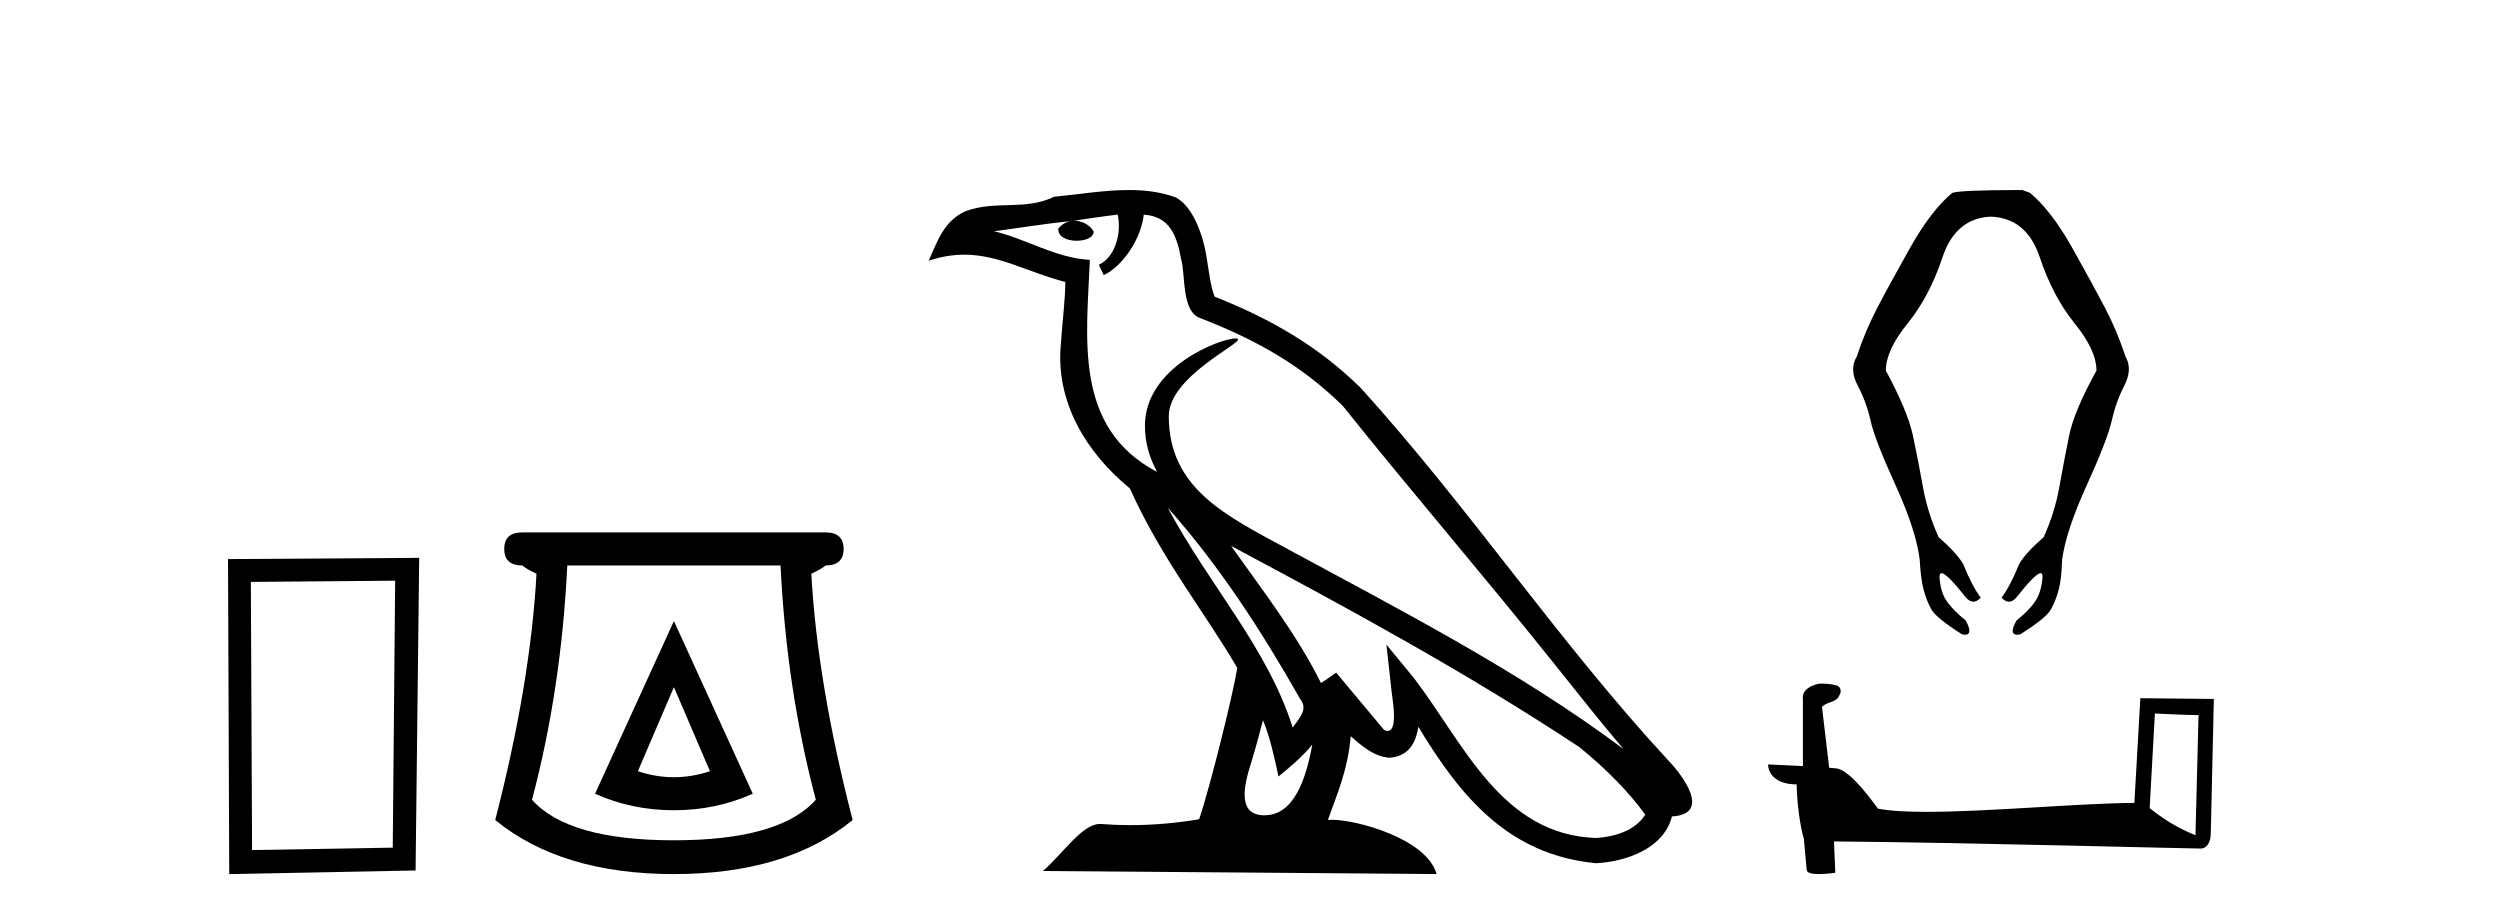
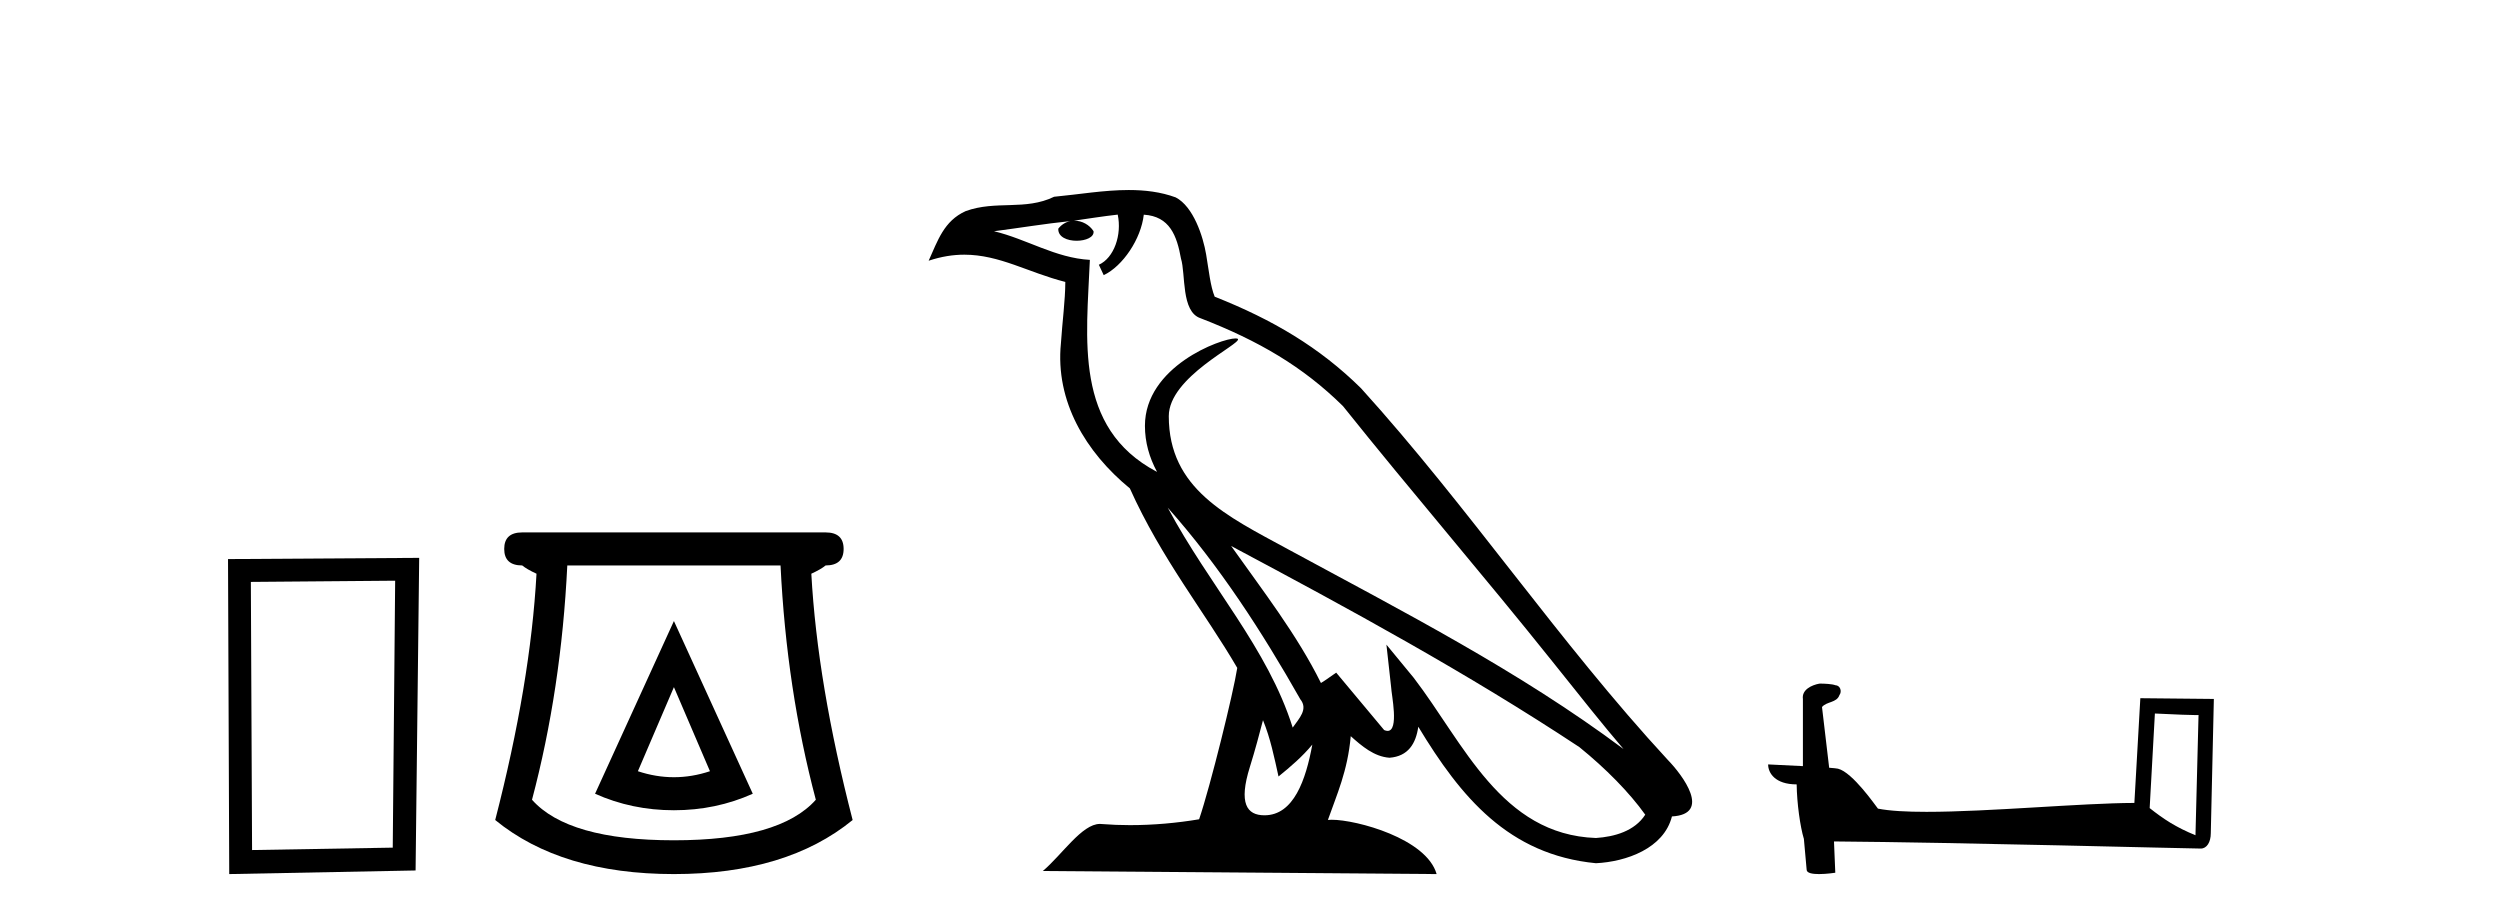
<svg xmlns="http://www.w3.org/2000/svg" width="111.0" height="41.0">
  <path d="M 17.545 25.783 L 17.438 37.635 L 11.192 37.742 L 11.138 25.837 L 17.545 25.783 ZM 18.612 24.769 L 10.124 24.823 L 10.178 38.809 L 18.452 38.649 L 18.612 24.769 Z" style="fill:#000000;stroke:none" />
  <path d="M 29.922 30.508 L 31.522 34.242 Q 30.722 34.508 29.922 34.508 Q 29.122 34.508 28.322 34.242 L 29.922 30.508 ZM 29.922 27.574 L 26.421 35.242 Q 28.055 35.975 29.922 35.975 Q 31.789 35.975 33.423 35.242 L 29.922 27.574 ZM 34.656 25.106 Q 34.923 30.608 36.223 35.509 Q 34.623 37.309 29.922 37.309 Q 25.221 37.309 23.621 35.509 Q 24.921 30.608 25.188 25.106 ZM 23.187 23.639 Q 22.387 23.639 22.387 24.373 Q 22.387 25.106 23.187 25.106 Q 23.387 25.273 23.821 25.473 Q 23.554 30.341 21.987 36.409 Q 24.921 38.809 29.922 38.809 Q 34.923 38.809 37.857 36.409 Q 36.29 30.341 36.023 25.473 Q 36.457 25.273 36.657 25.106 Q 37.457 25.106 37.457 24.373 Q 37.457 23.639 36.657 23.639 Z" style="fill:#000000;stroke:none" />
  <path d="M 51.847 22.54 L 51.847 22.54 C 54.141 25.118 56.041 28.06 57.734 31.048 C 58.089 31.486 57.689 31.888 57.396 32.305 C 56.28 28.763 53.713 26.03 51.847 22.54 ZM 49.627 9.529 C 49.818 10.422 49.466 11.451 48.789 11.755 L 49.005 12.217 C 49.851 11.815 50.663 10.612 50.784 9.532 C 51.938 9.601 52.254 10.47 52.435 11.479 C 52.651 12.168 52.432 13.841 53.305 14.13 C 55.886 15.129 57.858 16.285 59.628 18.031 C 62.683 21.852 65.876 25.552 68.931 29.376 C 70.118 30.865 71.203 32.228 72.084 33.257 C 67.445 29.789 62.261 27.136 57.176 24.38 C 54.473 22.911 51.894 21.71 51.894 18.477 C 51.894 16.738 55.098 15.281 54.966 15.055 C 54.955 15.035 54.918 15.026 54.859 15.026 C 54.202 15.026 50.835 16.274 50.835 18.907 C 50.835 19.637 51.03 20.313 51.369 20.944 C 51.364 20.944 51.359 20.943 51.354 20.943 C 47.661 18.986 48.247 15.028 48.39 11.538 C 46.856 11.453 45.592 10.616 44.135 10.267 C 45.265 10.121 46.392 9.933 47.525 9.816 L 47.525 9.816 C 47.312 9.858 47.118 9.982 46.988 10.154 C 46.97 10.526 47.39 10.69 47.801 10.69 C 48.201 10.69 48.591 10.534 48.553 10.264 C 48.372 9.982 48.043 9.799 47.705 9.799 C 47.695 9.799 47.685 9.799 47.676 9.799 C 48.239 9.719 48.99 9.599 49.627 9.529 ZM 56.077 31.976 C 56.407 32.78 56.579 33.632 56.766 34.476 C 57.304 34.04 57.826 33.593 58.267 33.06 L 58.267 33.06 C 57.98 34.623 57.443 36.199 56.142 36.199 C 55.354 36.199 54.989 35.667 55.494 34.054 C 55.732 33.293 55.922 32.566 56.077 31.976 ZM 54.663 24.242 L 54.663 24.242 C 59.929 27.047 65.143 29.879 70.123 33.171 C 71.296 34.122 72.341 35.181 73.049 36.172 C 72.579 36.901 71.686 37.152 70.86 37.207 C 66.644 37.06 64.994 32.996 62.768 30.093 L 61.557 28.622 L 61.766 30.507 C 61.78 30.846 62.128 32.452 61.609 32.452 C 61.565 32.452 61.515 32.44 61.457 32.415 L 59.327 29.865 C 59.099 30.015 58.885 30.186 58.65 30.325 C 57.593 28.187 56.046 26.196 54.663 24.242 ZM 50.118 8.437 C 49.011 8.437 47.878 8.636 46.802 8.736 C 45.52 9.361 44.222 8.884 42.877 9.373 C 41.906 9.809 41.634 10.693 41.232 11.576 C 41.804 11.386 42.325 11.308 42.816 11.308 C 44.383 11.308 45.644 12.097 47.3 12.518 C 47.297 13.349 47.167 14.292 47.105 15.242 C 46.848 17.816 48.205 20.076 50.166 21.685 C 51.571 24.814 53.515 27.214 54.934 29.655 C 54.765 30.752 53.745 34.89 53.241 36.376 C 52.256 36.542 51.204 36.636 50.17 36.636 C 49.752 36.636 49.337 36.62 48.931 36.588 C 48.9 36.584 48.868 36.582 48.837 36.582 C 48.039 36.582 47.161 37.945 46.301 38.673 L 63.786 38.809 C 63.34 37.233 60.233 36.397 59.129 36.397 C 59.065 36.397 59.009 36.399 58.959 36.405 C 59.349 35.29 59.835 34.243 59.973 32.686 C 60.461 33.123 61.009 33.595 61.692 33.644 C 62.527 33.582 62.866 33.011 62.972 32.267 C 64.863 35.396 66.979 37.951 70.86 38.327 C 72.201 38.261 73.872 37.675 74.234 36.25 C 76.013 36.149 74.708 34.416 74.048 33.737 C 69.207 28.498 65.212 22.517 60.429 17.238 C 58.587 15.421 56.507 14.192 53.932 13.173 C 53.74 12.702 53.677 12.032 53.552 11.295 C 53.416 10.491 52.987 9.174 52.203 8.765 C 51.535 8.519 50.832 8.437 50.118 8.437 Z" style="fill:#000000;stroke:none" />
-   <path d="M 89.793 8.437 Q 87.02 8.437 86.676 8.566 Q 85.73 9.361 84.806 11.006 Q 83.881 12.651 83.344 13.683 Q 82.806 14.714 82.441 15.832 Q 82.097 16.391 82.484 17.122 Q 82.871 17.853 83.054 18.681 Q 83.236 19.509 84.161 21.54 Q 85.085 23.572 85.236 24.862 Q 85.279 25.7 85.408 26.184 Q 85.537 26.668 85.752 27.055 Q 85.967 27.442 87.128 28.173 Q 87.186 28.182 87.233 28.182 Q 87.623 28.182 87.278 27.549 Q 86.719 27.098 86.44 26.7 Q 86.16 26.302 86.117 25.647 Q 86.104 25.45 86.204 25.45 Q 86.436 25.45 87.278 26.517 Q 87.444 26.716 87.615 26.716 Q 87.777 26.716 87.945 26.539 Q 87.536 25.98 87.171 25.055 Q 86.891 24.561 86.074 23.851 Q 85.58 22.755 85.375 21.605 Q 85.171 20.455 84.935 19.347 Q 84.698 18.24 83.731 16.456 Q 83.731 15.553 84.698 14.36 Q 85.666 13.167 86.246 11.425 Q 86.827 9.684 88.396 9.619 Q 89.987 9.684 90.567 11.425 Q 91.148 13.167 92.115 14.36 Q 93.083 15.553 93.083 16.456 Q 92.094 18.24 91.868 19.347 Q 91.642 20.455 91.438 21.605 Q 91.234 22.755 90.739 23.851 Q 89.922 24.561 89.643 25.055 Q 89.277 25.98 88.869 26.539 Q 89.036 26.716 89.198 26.716 Q 89.37 26.716 89.535 26.517 Q 90.378 25.45 90.604 25.45 Q 90.702 25.45 90.686 25.647 Q 90.632 26.302 90.363 26.7 Q 90.094 27.098 89.535 27.549 Q 89.171 28.182 89.576 28.182 Q 89.626 28.182 89.686 28.173 Q 90.847 27.442 91.062 27.055 Q 91.277 26.668 91.406 26.184 Q 91.535 25.7 91.556 24.862 Q 91.728 23.572 92.653 21.54 Q 93.577 19.509 93.76 18.681 Q 93.943 17.853 94.319 17.122 Q 94.695 16.391 94.373 15.832 Q 94.007 14.714 93.47 13.683 Q 92.932 12.651 92.008 11.006 Q 91.083 9.361 90.137 8.566 L 89.793 8.437 Z" style="fill:#000000;stroke:none" />
  <path d="M 95.677 31.68 C 96.699 31.729 97.263 31.75 97.505 31.75 C 97.555 31.75 97.591 31.749 97.615 31.747 L 97.615 31.747 L 97.479 37.085 C 96.601 36.727 96.061 36.365 95.445 35.879 L 95.677 31.68 ZM 80.838 30.352 C 80.808 30.352 80.787 30.353 80.777 30.354 C 80.44 30.416 79.99 30.622 80.049 31.037 C 80.049 32.029 80.049 33.023 80.049 34.016 C 79.387 33.981 78.707 33.95 78.505 33.94 L 78.505 33.94 C 78.505 34.315 78.808 34.827 79.772 34.827 C 79.782 35.671 79.93 36.705 80.088 37.233 C 80.089 37.232 80.09 37.232 80.091 37.231 L 80.215 38.614 C 80.215 38.768 80.477 38.809 80.764 38.809 C 81.108 38.809 81.487 38.749 81.487 38.749 L 81.429 37.36 L 81.429 37.36 C 86.853 37.402 97.203 37.676 97.716 37.676 C 97.982 37.676 98.159 37.392 98.159 36.996 L 98.295 31.033 L 95.031 31 L 94.766 35.65 C 92.4 35.657 88.314 36.046 85.536 36.046 C 84.653 36.046 83.903 36.006 83.381 35.903 C 83.276 35.776 82.257 34.291 81.608 34.13 C 81.557 34.117 81.405 34.103 81.215 34.088 C 81.109 33.189 81.003 32.291 80.897 31.392 C 81.1 31.142 81.551 31.21 81.67 30.864 C 81.793 30.701 81.71 30.43 81.488 30.423 C 81.347 30.367 80.987 30.352 80.838 30.352 Z" style="fill:#000000;stroke:none" />
</svg>